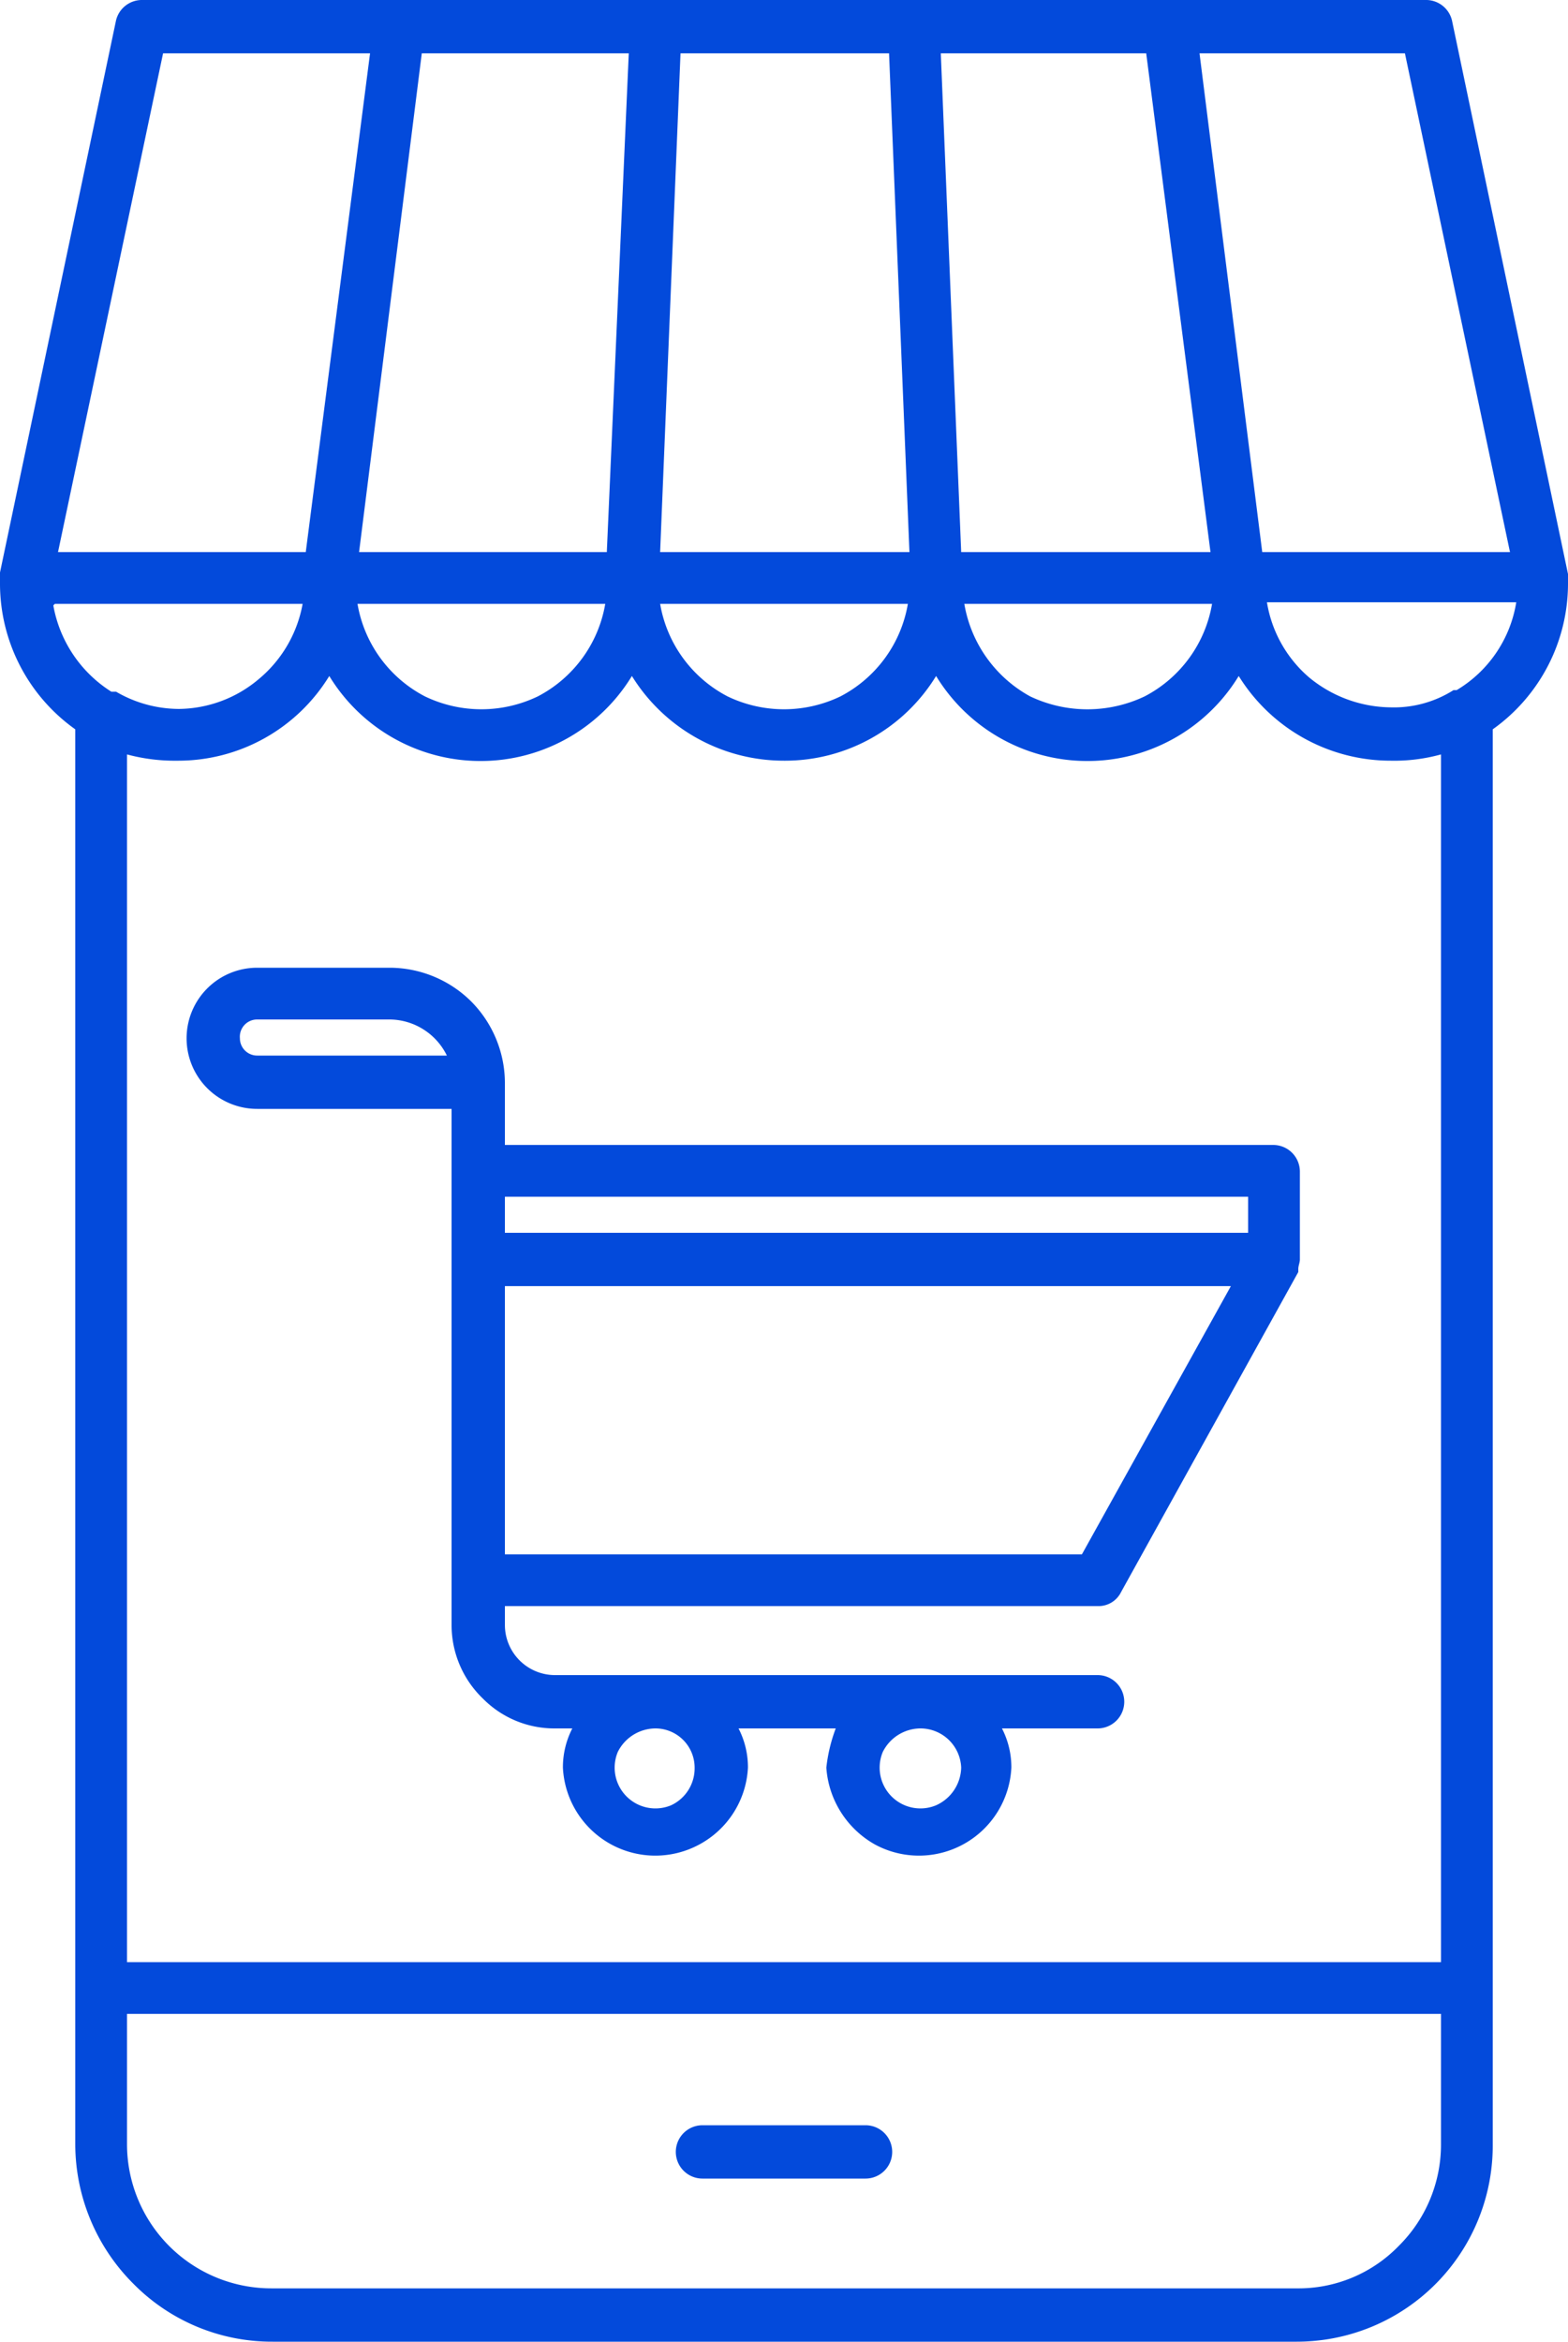
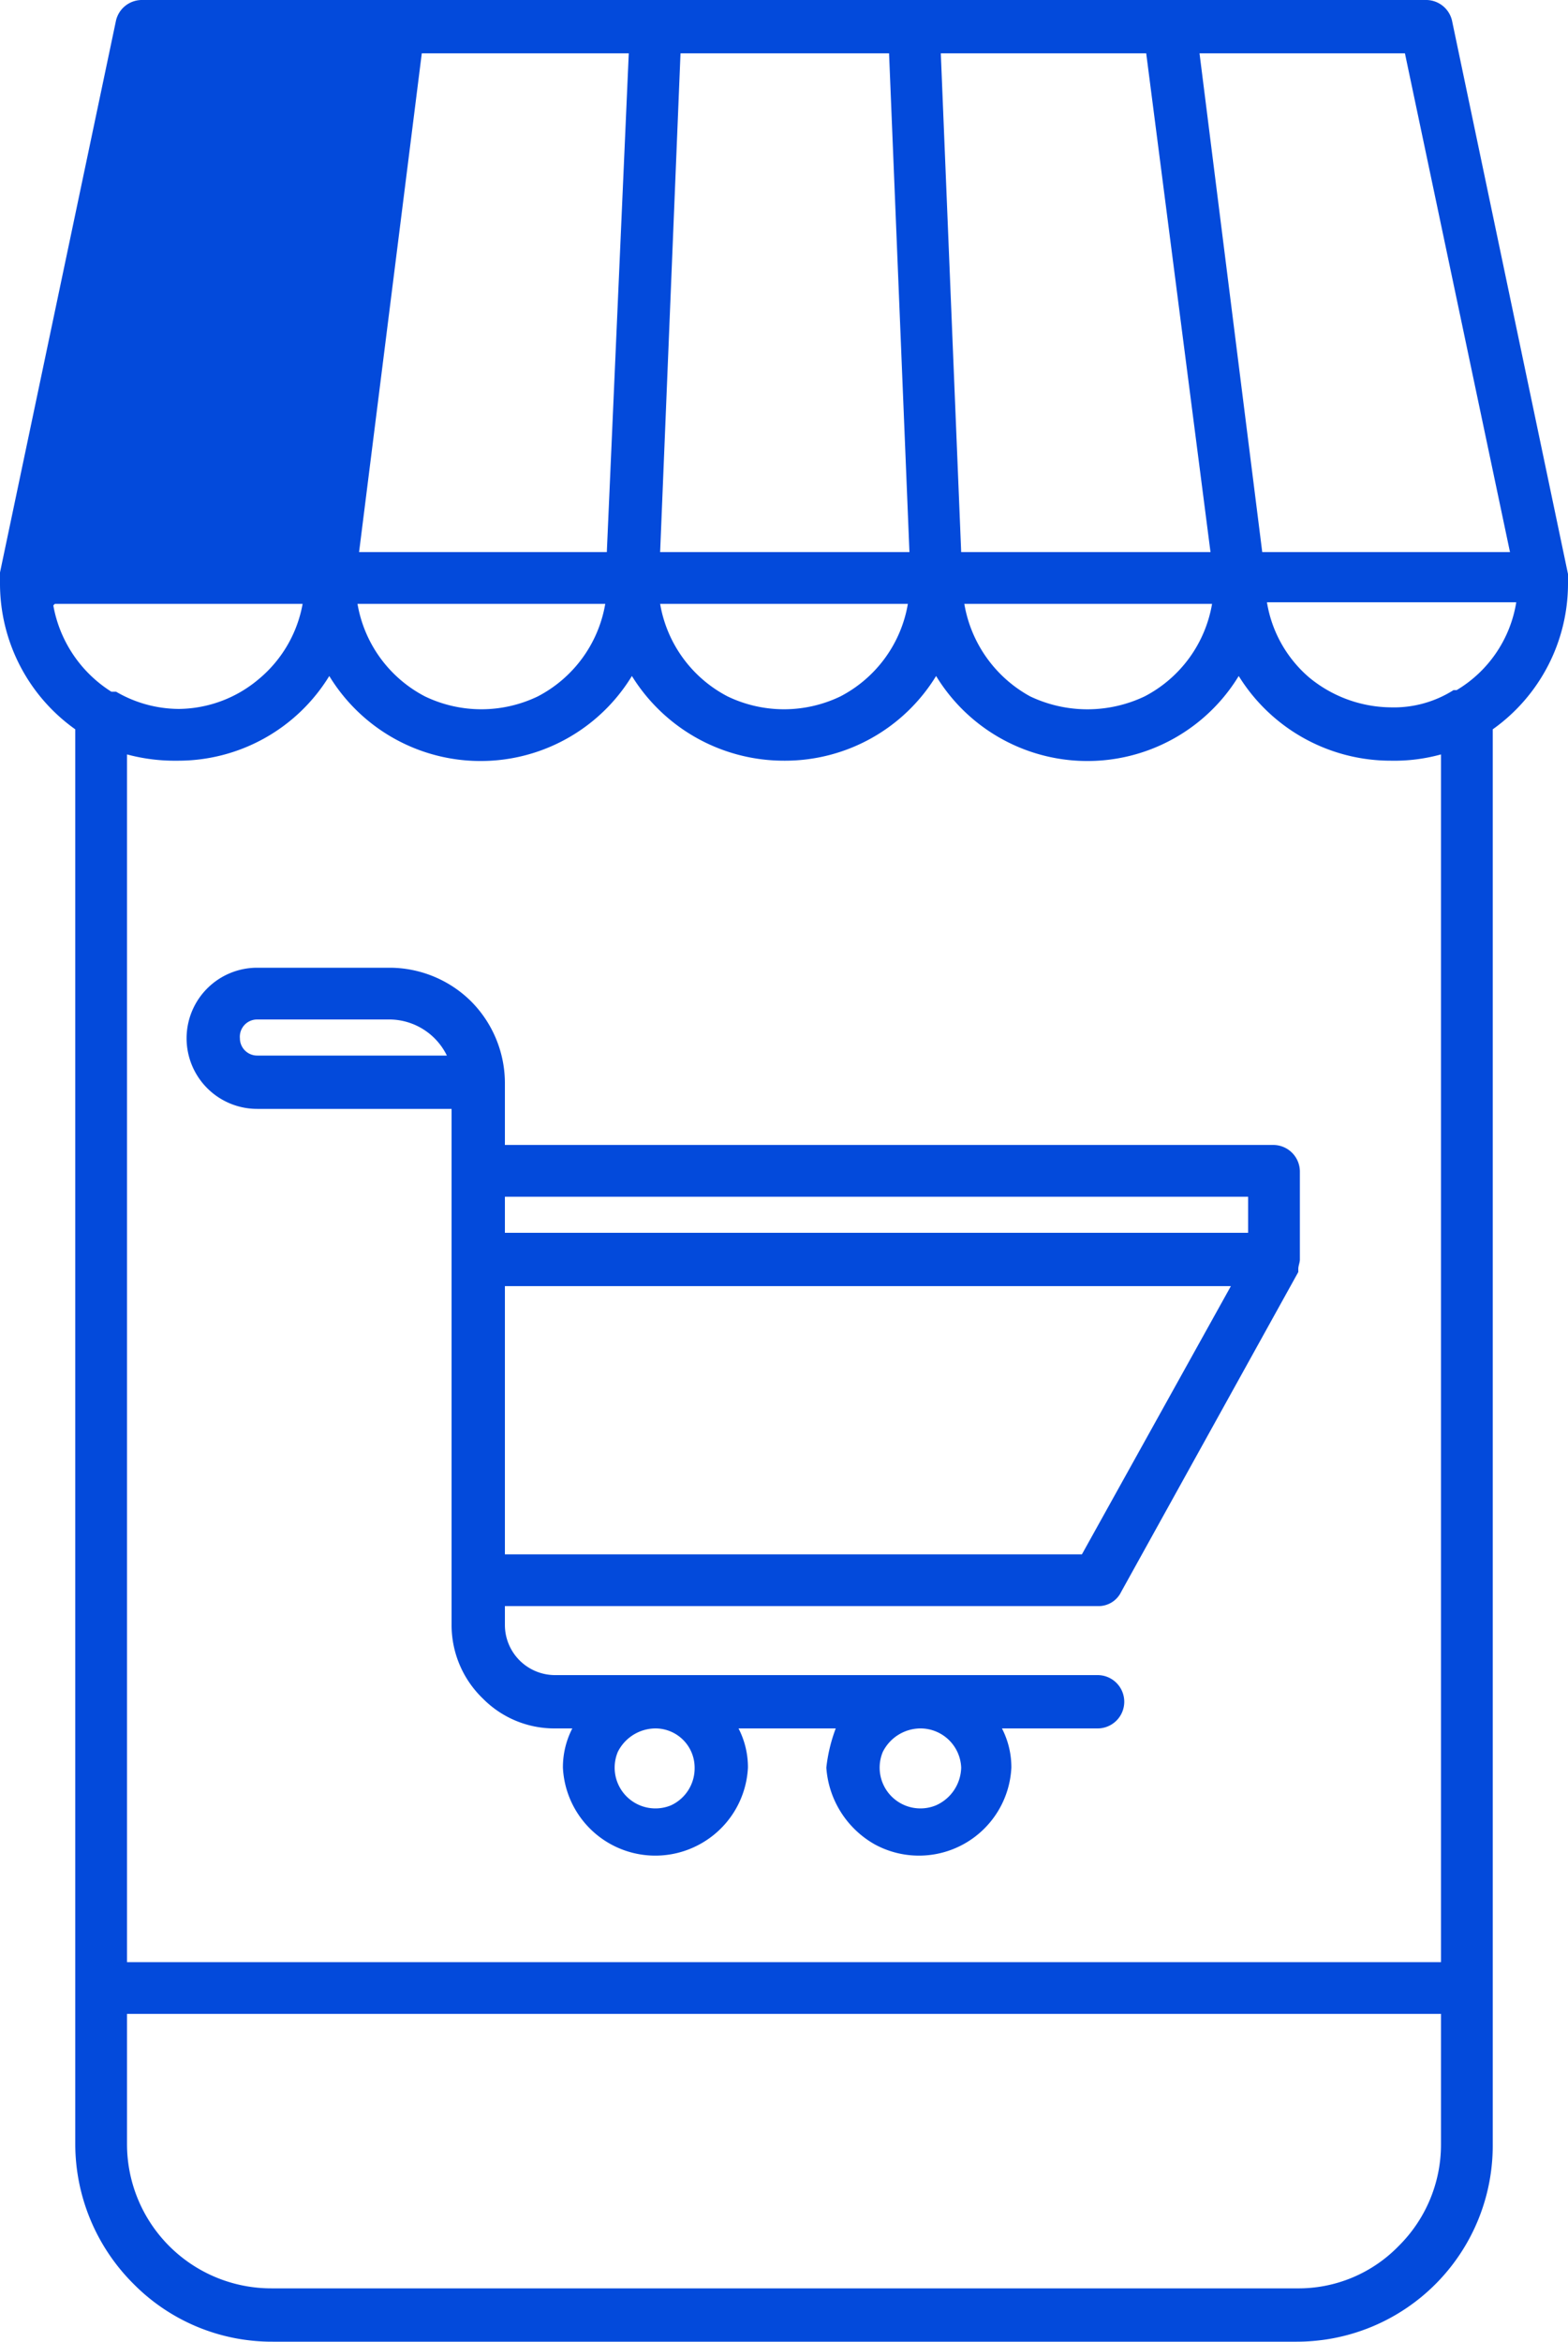
<svg xmlns="http://www.w3.org/2000/svg" id="Layer_1" data-name="Layer 1" width="100" height="149.3" viewBox="0 0 100 149.3">
  <defs>
    <style>.cls-1{fill:#034adb;}</style>
  </defs>
  <title>ICONS</title>
  <path class="cls-1" d="M11.9,66.2a4.5,4.5,0,0,0,4.5,4.5H28.8v32.9a6.5,6.5,0,0,0,2,4.7,6.4,6.4,0,0,0,4.6,1.9h1.1a5.4,5.4,0,0,0-.6,2.5,5.9,5.9,0,0,0,8.7,4.9,5.9,5.9,0,0,0,3.1-4.9,5.4,5.4,0,0,0-.6-2.5h6.2a10.2,10.2,0,0,0-.6,2.5,6.1,6.1,0,0,0,3.1,4.9,5.9,5.9,0,0,0,8.7-4.9,5.4,5.4,0,0,0-.6-2.5H70a1.7,1.7,0,0,0,0-3.4H35.4a3.2,3.2,0,0,1-3.2-3.2v-1.2H70a1.6,1.6,0,0,0,1.5-.9L82.8,81.1v-.2h0c0-.2.1-.4.1-.6V74.7A1.7,1.7,0,0,0,81.2,73h-49V69A7.4,7.4,0,0,0,30,63.8a7.4,7.4,0,0,0-5.1-2.1H16.4a4.5,4.5,0,0,0-4.5,4.5Zm49.4,46.5h0a2.7,2.7,0,0,1-1.6,2.4,2.6,2.6,0,0,1-3.4-3.4,2.7,2.7,0,0,1,2.4-1.5,2.6,2.6,0,0,1,2.6,2.5Zm-17,0h0a2.6,2.6,0,0,1-1.5,2.4,2.6,2.6,0,0,1-3.4-3.4,2.7,2.7,0,0,1,2.4-1.5,2.5,2.5,0,0,1,2.5,2.5ZM69,99.1H32.2V82H78.5ZM79.6,76.3v2.3H32.2V76.3Zm-51.1-9H16.4a1.1,1.1,0,0,1-1.1-1.1A1.1,1.1,0,0,1,16.4,65h8.5a4.1,4.1,0,0,1,3.6,2.3Z" />
-   <path class="cls-1" d="M0,37.2a11.4,11.4,0,0,0,4.8,9.3v90.2a12.6,12.6,0,0,0,3.7,8.9,12.4,12.4,0,0,0,8.9,3.7H82.7a12.5,12.5,0,0,0,12.5-12.6V46.5a11.4,11.4,0,0,0,4.8-9.3v-.4h0v-.2L92.6,1.3A1.7,1.7,0,0,0,90.9,0H9.1A1.7,1.7,0,0,0,7.4,1.3L0,36.5v.2H0Zm3.5,1.3H19.3a8.1,8.1,0,0,1-2.8,4.8,8,8,0,0,1-5.1,1.9,8,8,0,0,1-4-1.1H7.1a8.2,8.2,0,0,1-3.7-5.5Zm35.1,0a8.2,8.2,0,0,1-4.3,5.9,8.3,8.3,0,0,1-7.2,0,8.2,8.2,0,0,1-4.3-5.9ZM21,43.1a11.3,11.3,0,0,0,19.3,0A11.4,11.4,0,0,0,50,48.5a11.3,11.3,0,0,0,9.7-5.4,11.3,11.3,0,0,0,19.3,0,11.4,11.4,0,0,0,9.7,5.4,11.2,11.2,0,0,0,3.2-.4v77H8.1v-77a11.7,11.7,0,0,0,3.2.4A11.3,11.3,0,0,0,21,43.1Zm21.1-4.6H57.9a8.2,8.2,0,0,1-4.3,5.9,8.3,8.3,0,0,1-7.2,0A8.2,8.2,0,0,1,42.1,38.5Zm35.2,0A8.2,8.2,0,0,1,73,44.4a8.5,8.5,0,0,1-7.3,0,8.3,8.3,0,0,1-4.2-5.9Zm14.6,98.2a9.1,9.1,0,0,1-2.7,6.5,8.9,8.9,0,0,1-6.5,2.7H17.3a9.2,9.2,0,0,1-9.2-9.2v-8.3H91.9Zm1-92.7h-.2a7.1,7.1,0,0,1-4,1.1,8.3,8.3,0,0,1-5.2-1.9,8,8,0,0,1-2.7-4.8H96.7A8,8,0,0,1,92.9,44ZM89.6,3.4l6.7,31.8H80.5l-4-31.8Zm-16.5,0,4.1,31.8H61.3L60,3.4Zm-29.7,0H56.7L58,35.2H42.1Zm-3.3,0L38.7,35.2H22.9l4-31.8Zm-29.7,0H23.6L19.5,35.2H3.7Z" />
-   <path class="cls-1" d="M44.8,138.9H55.2a1.7,1.7,0,1,0,0-3.4H44.8a1.7,1.7,0,1,0,0,3.4Z" />
+   <path class="cls-1" d="M0,37.2a11.4,11.4,0,0,0,4.8,9.3v90.2a12.6,12.6,0,0,0,3.7,8.9,12.4,12.4,0,0,0,8.9,3.7H82.7a12.5,12.5,0,0,0,12.5-12.6V46.5a11.4,11.4,0,0,0,4.8-9.3v-.4h0v-.2L92.6,1.3A1.7,1.7,0,0,0,90.9,0H9.1A1.7,1.7,0,0,0,7.4,1.3L0,36.5v.2H0Zm3.5,1.3H19.3a8.1,8.1,0,0,1-2.8,4.8,8,8,0,0,1-5.1,1.9,8,8,0,0,1-4-1.1H7.1a8.2,8.2,0,0,1-3.7-5.5Zm35.1,0a8.2,8.2,0,0,1-4.3,5.9,8.3,8.3,0,0,1-7.2,0,8.2,8.2,0,0,1-4.3-5.9ZM21,43.1a11.3,11.3,0,0,0,19.3,0A11.4,11.4,0,0,0,50,48.5a11.3,11.3,0,0,0,9.7-5.4,11.3,11.3,0,0,0,19.3,0,11.4,11.4,0,0,0,9.7,5.4,11.2,11.2,0,0,0,3.2-.4v77H8.1v-77a11.7,11.7,0,0,0,3.2.4A11.3,11.3,0,0,0,21,43.1Zm21.1-4.6H57.9a8.2,8.2,0,0,1-4.3,5.9,8.3,8.3,0,0,1-7.2,0A8.2,8.2,0,0,1,42.1,38.5Zm35.2,0A8.2,8.2,0,0,1,73,44.4a8.5,8.5,0,0,1-7.3,0,8.3,8.3,0,0,1-4.2-5.9Zm14.6,98.2a9.1,9.1,0,0,1-2.7,6.5,8.9,8.9,0,0,1-6.5,2.7H17.3a9.2,9.2,0,0,1-9.2-9.2v-8.3H91.9Zm1-92.7h-.2a7.1,7.1,0,0,1-4,1.1,8.3,8.3,0,0,1-5.2-1.9,8,8,0,0,1-2.7-4.8H96.7A8,8,0,0,1,92.9,44ZM89.6,3.4l6.7,31.8H80.5l-4-31.8Zm-16.5,0,4.1,31.8H61.3L60,3.4Zm-29.7,0H56.7L58,35.2H42.1Zm-3.3,0L38.7,35.2H22.9l4-31.8Zm-29.7,0H23.6H3.7Z" />
</svg>